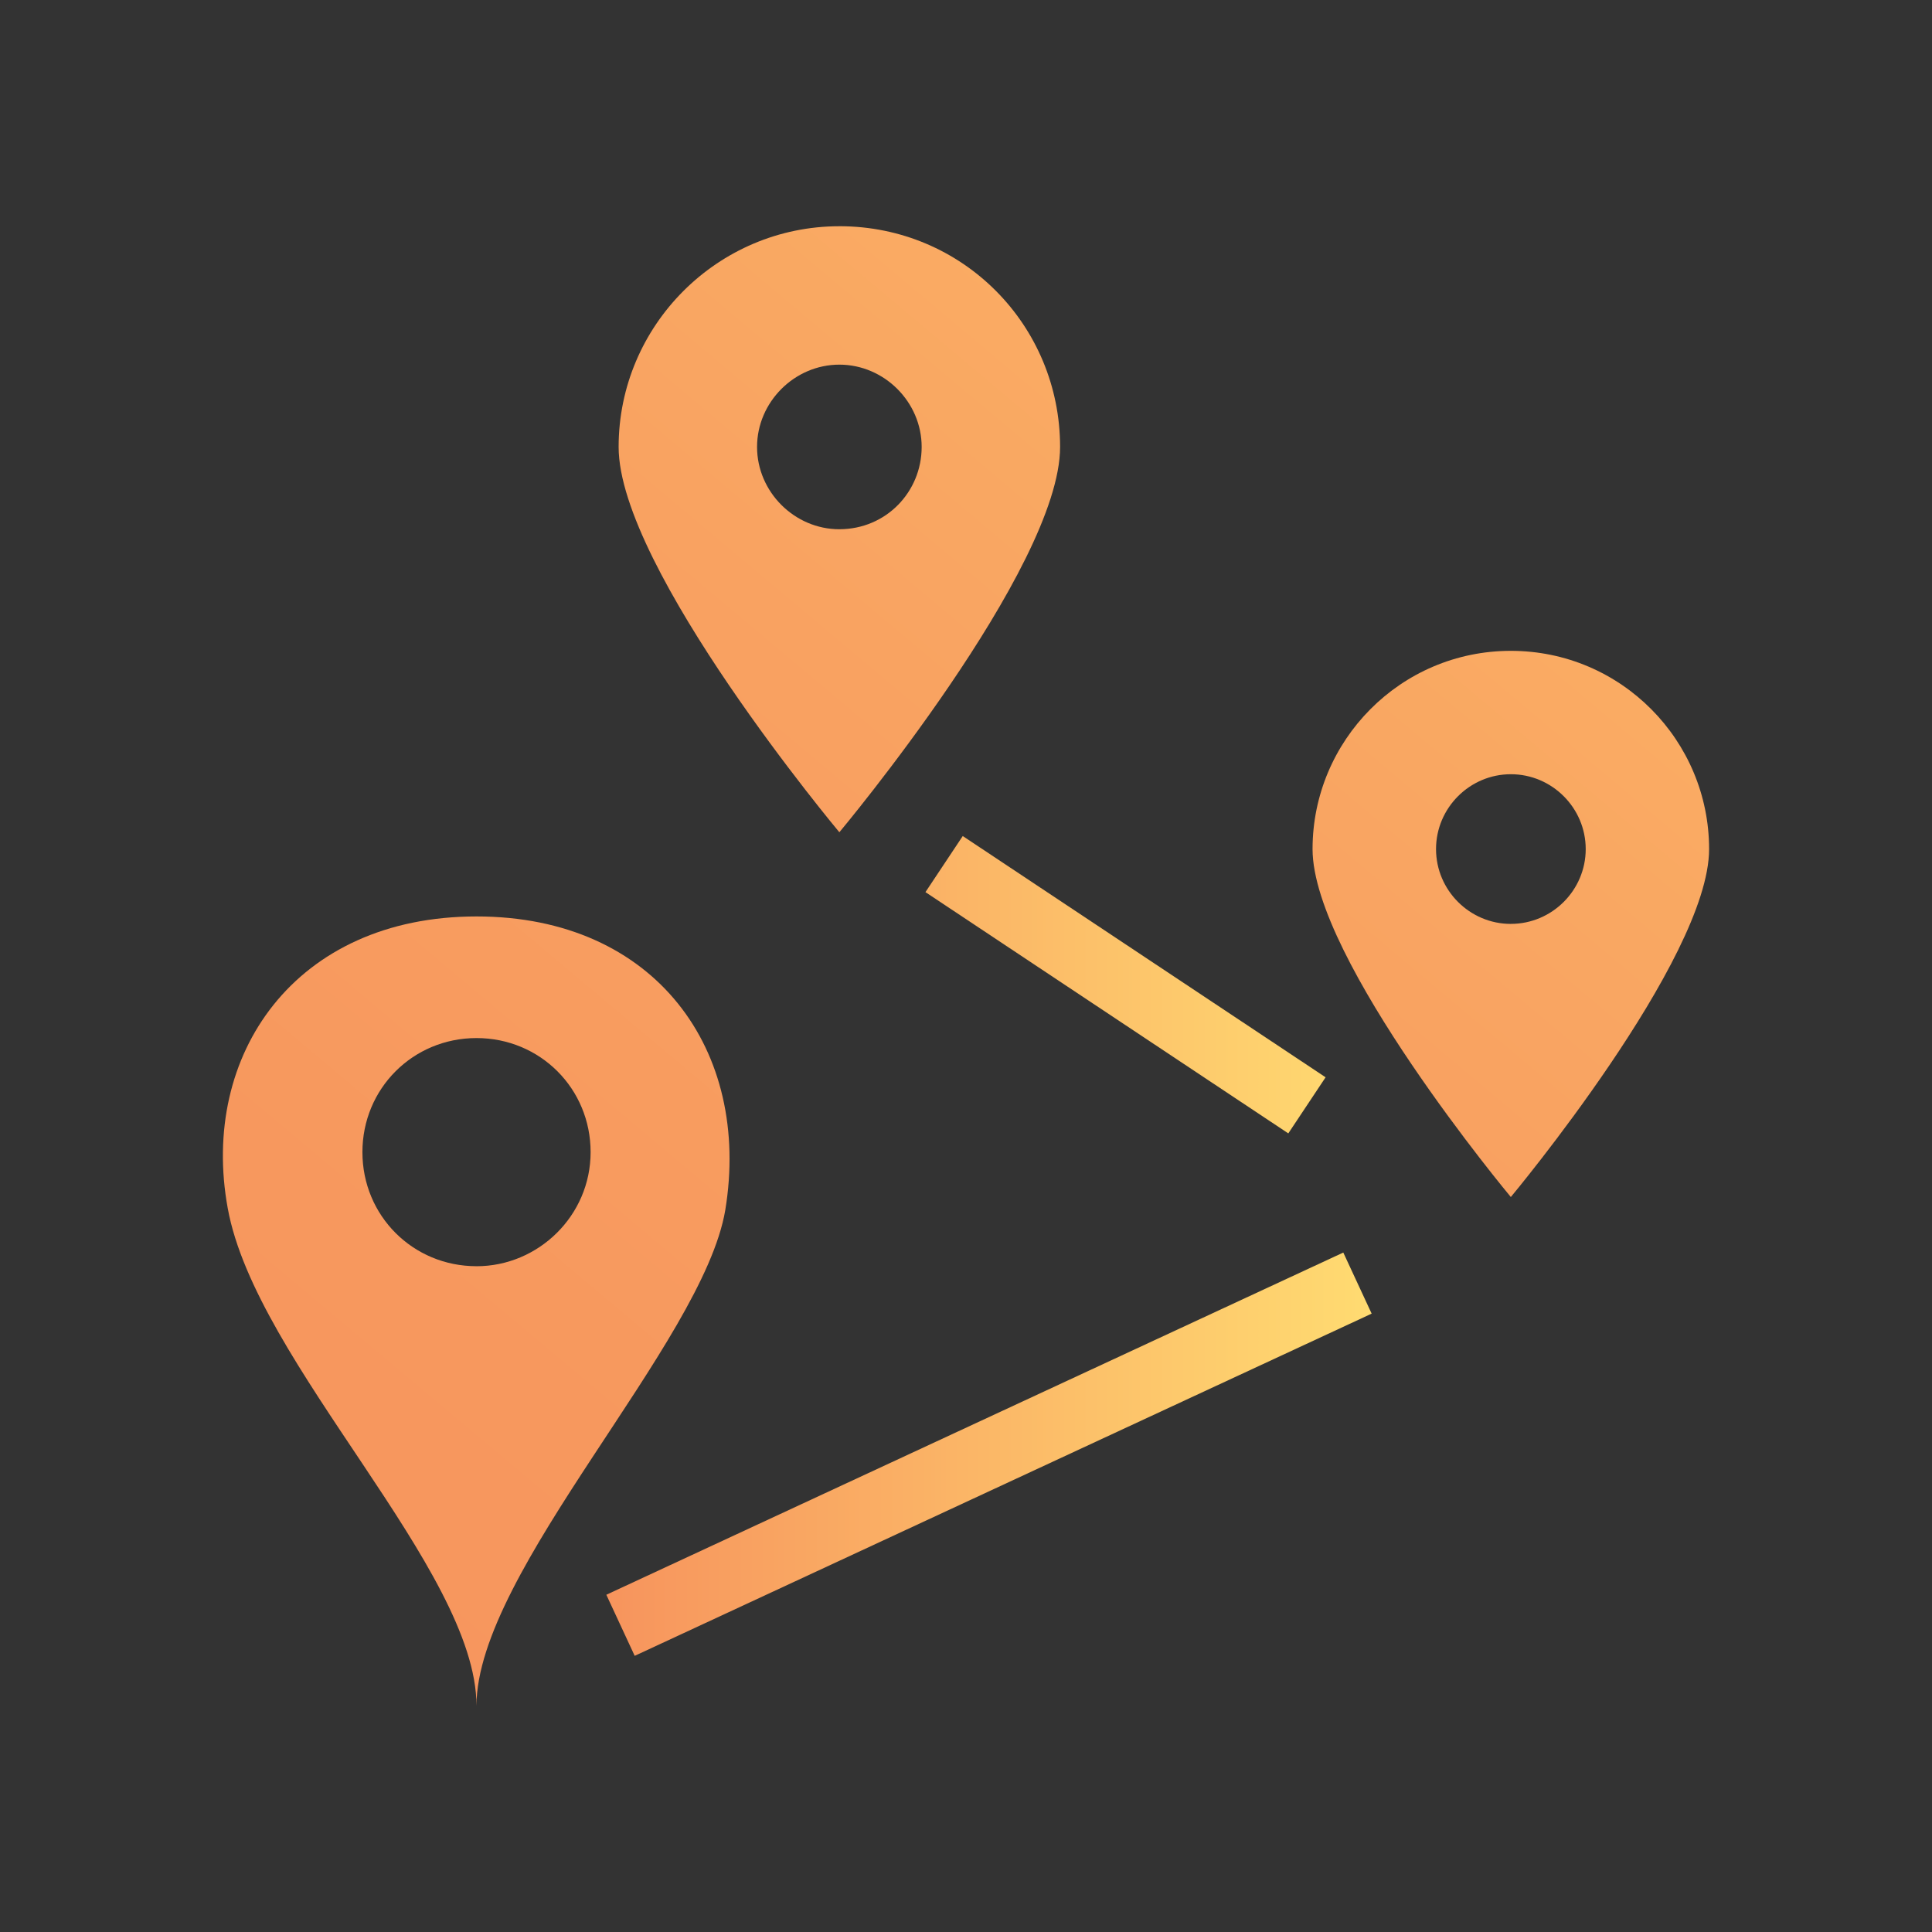
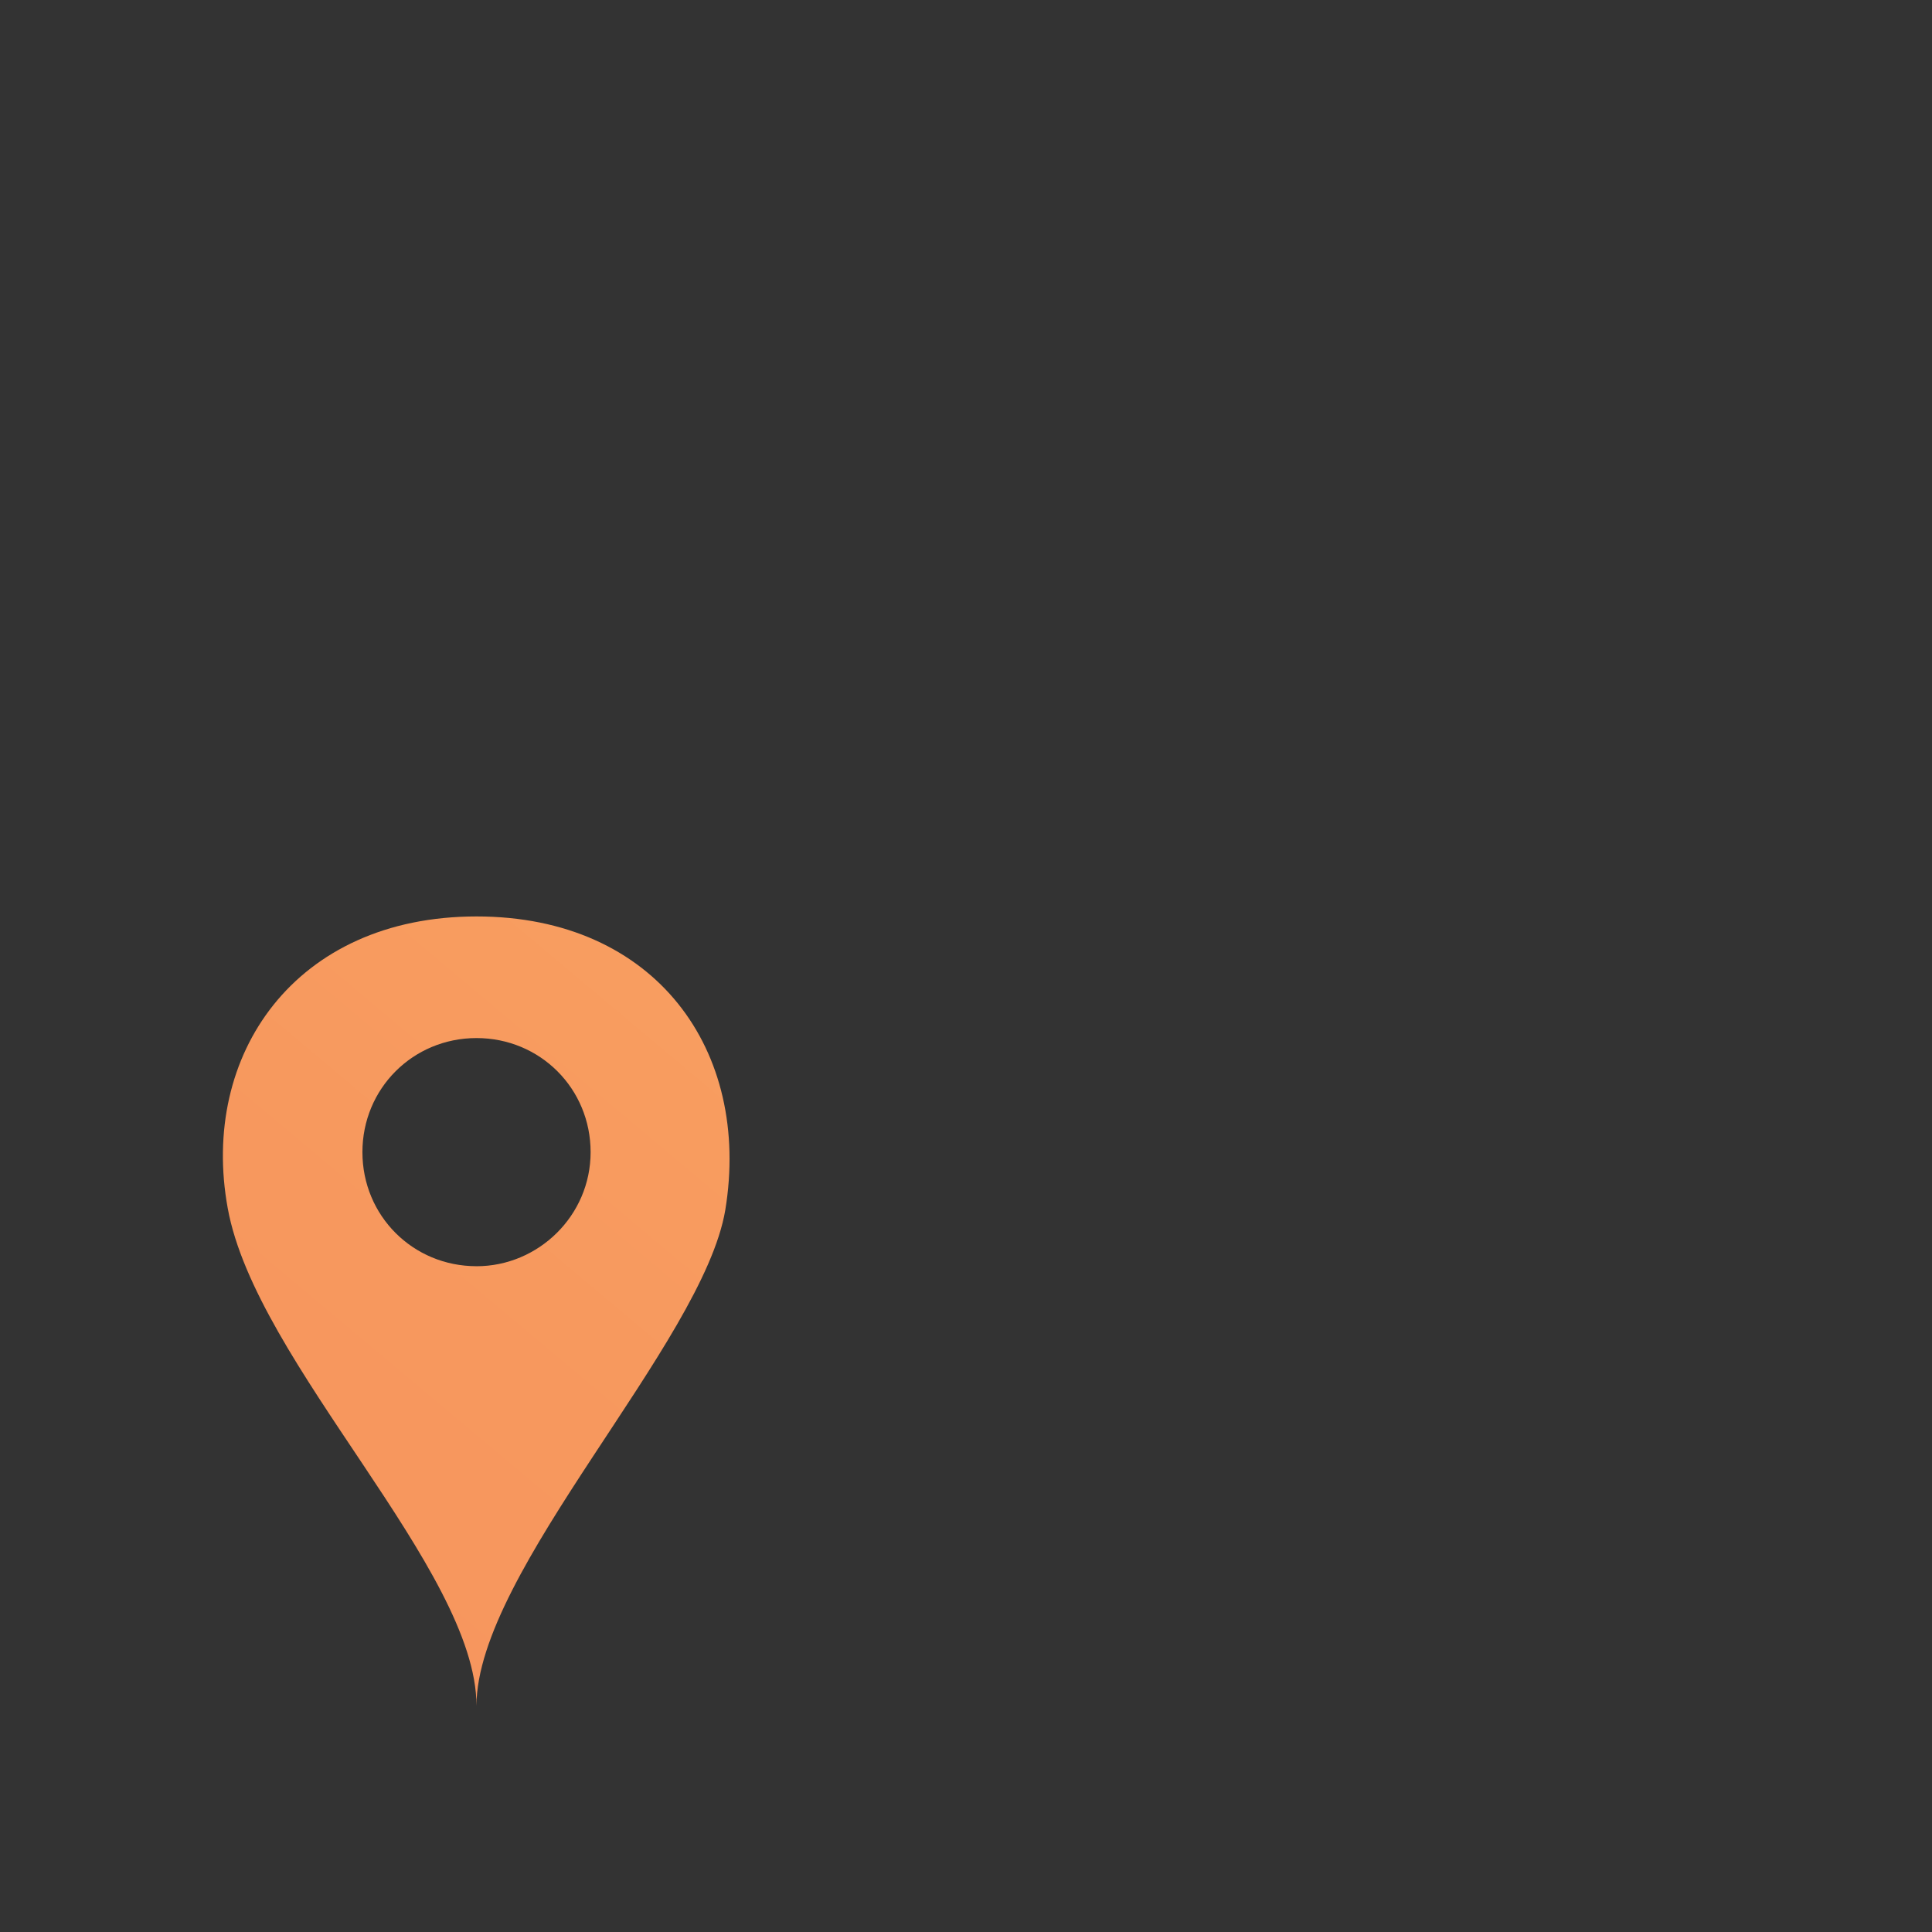
<svg xmlns="http://www.w3.org/2000/svg" id="Layer_1" viewBox="0 0 80 80">
  <rect x="0" y="0" width="80" height="80" fill="#333333" stroke="none" />
  <style>.st0{fill:url(#SVGID_1_);} .st1{fill:url(#SVGID_2_);} .st2{fill:url(#SVGID_3_);} .st3{fill:#FFFFFF;stroke:url(#SVGID_4_);stroke-width:2.789;stroke-miterlimit:10;} .st4{fill:url(#SVGID_5_);} .st5{fill:url(#SVGID_6_);} .st6{fill:url(#SVGID_7_);} .st7{fill:none;stroke:url(#SVGID_8_);stroke-width:3;stroke-linejoin:round;stroke-miterlimit:10;} .st8{fill:url(#SVGID_9_);} .st9{fill:#FFFFFF;stroke:url(#SVGID_10_);stroke-width:3;stroke-miterlimit:10;} .st10{fill:none;stroke:url(#SVGID_11_);stroke-width:3;stroke-miterlimit:10;} .st11{fill:none;stroke:#FFDB70;stroke-width:2;stroke-miterlimit:10;} .st12{fill:url(#SVGID_12_);stroke:#FFFFFF;stroke-width:0.5;stroke-miterlimit:10;} .st13{fill:url(#SVGID_13_);stroke:#FFFFFF;stroke-width:0.5;stroke-miterlimit:10;} .st14{fill:url(#SVGID_14_);stroke:#FFFFFF;stroke-width:0.5;stroke-miterlimit:10;} .st15{fill:url(#SVGID_15_);stroke:#FFFFFF;stroke-width:0.5;stroke-miterlimit:10;} .st16{fill:url(#SVGID_16_);stroke:#FFFFFF;stroke-width:0.5;stroke-miterlimit:10;} .st17{fill:url(#SVGID_17_);stroke:#FFFFFF;stroke-width:0.5;stroke-miterlimit:10;} .st18{fill:none;stroke:url(#SVGID_18_);stroke-width:2.5;stroke-linecap:round;stroke-linejoin:round;stroke-miterlimit:10;} .st19{fill:none;stroke:url(#SVGID_19_);stroke-width:2.5;stroke-linecap:round;stroke-linejoin:round;stroke-miterlimit:10;} .st20{fill:none;stroke:url(#SVGID_20_);stroke-width:2.5;stroke-linecap:round;stroke-linejoin:round;stroke-miterlimit:10;} .st21{fill:none;stroke:url(#SVGID_21_);stroke-width:2.5;stroke-linecap:round;stroke-linejoin:round;stroke-miterlimit:10;} .st22{fill:url(#SVGID_22_);}</style>
  <linearGradient id="SVGID_1_" gradientUnits="userSpaceOnUse" x1="-4.555" y1="727.77" x2="81.675" y2="830.535" gradientTransform="matrix(1 0 0 -1 0 794)">
    <stop offset="0" stop-color="#F7945D" />
    <stop offset=".183" stop-color="#F7985E" />
    <stop offset=".394" stop-color="#F9A161" />
    <stop offset=".618" stop-color="#FAB164" />
    <stop offset=".851" stop-color="#FFCA6D" />
    <stop offset="1" stop-color="#FFDB71" />
  </linearGradient>
-   <path class="st0" d="M34.756 9.368c-5.034 0-9.14 4.105-9.14 9.14s9.14 15.954 9.14 15.954 9.14-10.92 9.14-15.955-4.028-9.14-9.14-9.14zm0 12.547c-1.86 0-3.408-1.55-3.408-3.408s1.55-3.408 3.408-3.408 3.408 1.548 3.408 3.407-1.472 3.408-3.408 3.408z" />
  <linearGradient id="SVGID_2_" gradientUnits="userSpaceOnUse" x1="21.856" y1="709.512" x2="108.114" y2="812.31" gradientTransform="matrix(1 0 0 -1 0 794)">
    <stop offset="0" stop-color="#F7945D" />
    <stop offset=".183" stop-color="#F7985E" />
    <stop offset=".394" stop-color="#F9A161" />
    <stop offset=".618" stop-color="#FAB164" />
    <stop offset=".851" stop-color="#FFCA6D" />
    <stop offset="1" stop-color="#FFDB71" />
  </linearGradient>
-   <path class="st1" d="M62.56 26.95c-4.57 0-8.21 3.718-8.21 8.21 0 4.57 8.21 14.406 8.21 14.406s8.21-9.836 8.21-14.406c0-4.493-3.64-8.21-8.21-8.21zm0 11.307c-1.703 0-3.097-1.394-3.097-3.098 0-1.705 1.394-3.1 3.098-3.1 1.705 0 3.1 1.395 3.1 3.1 0 1.703-1.395 3.097-3.1 3.097z" />
  <linearGradient id="SVGID_3_" gradientUnits="userSpaceOnUse" x1="1.853" y1="721.584" x2="87.946" y2="824.186" gradientTransform="matrix(1 0 0 -1 0 794)">
    <stop offset="0" stop-color="#F7945D" />
    <stop offset=".183" stop-color="#F7985E" />
    <stop offset=".394" stop-color="#F9A161" />
    <stop offset=".618" stop-color="#FAB164" />
    <stop offset=".851" stop-color="#FFCA6D" />
    <stop offset="1" stop-color="#FFDB71" />
  </linearGradient>
  <path class="st2" d="M19.73 37.948c-7.512 0-11.462 5.73-10.3 12.082 1.162 6.428 10.3 14.948 10.3 20.602 0-5.576 9.373-15.025 10.302-20.524 1.084-6.584-2.866-12.16-10.3-12.16zm0 14.483c-2.632 0-4.723-2.09-4.723-4.723s2.09-4.724 4.724-4.724 4.725 2.09 4.725 4.724c0 2.633-2.168 4.724-4.724 4.724z" />
  <linearGradient id="SVGID_4_" gradientUnits="userSpaceOnUse" x1="25.107" y1="51.592" x2="56.797" y2="51.592">
    <stop offset="0" stop-color="#F7945D" />
    <stop offset="1" stop-color="#FFDB71" />
  </linearGradient>
-   <path class="st3" d="M39.093 35.78l15.025 9.99M25.694 67.3L56.21 53.13" />
</svg>